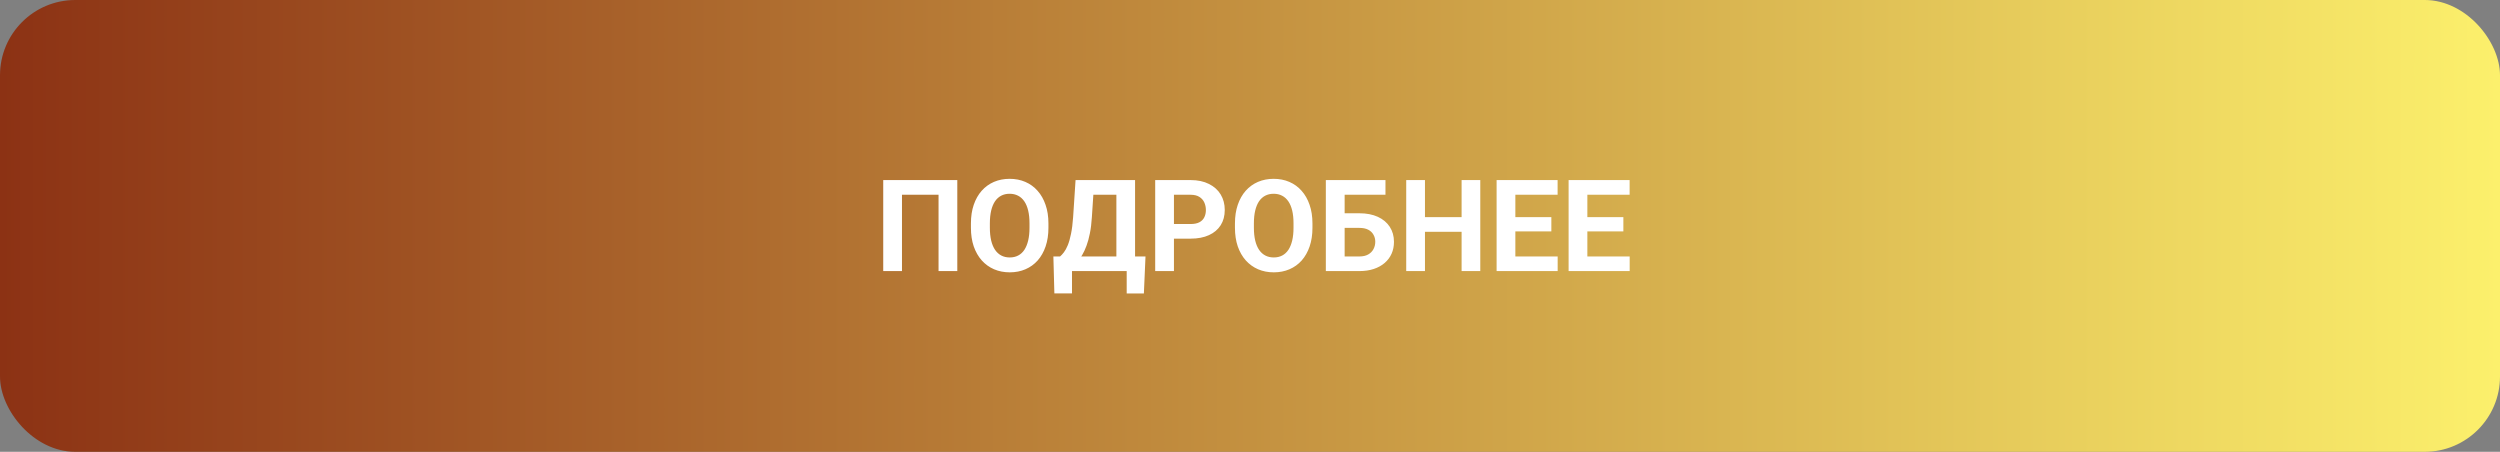
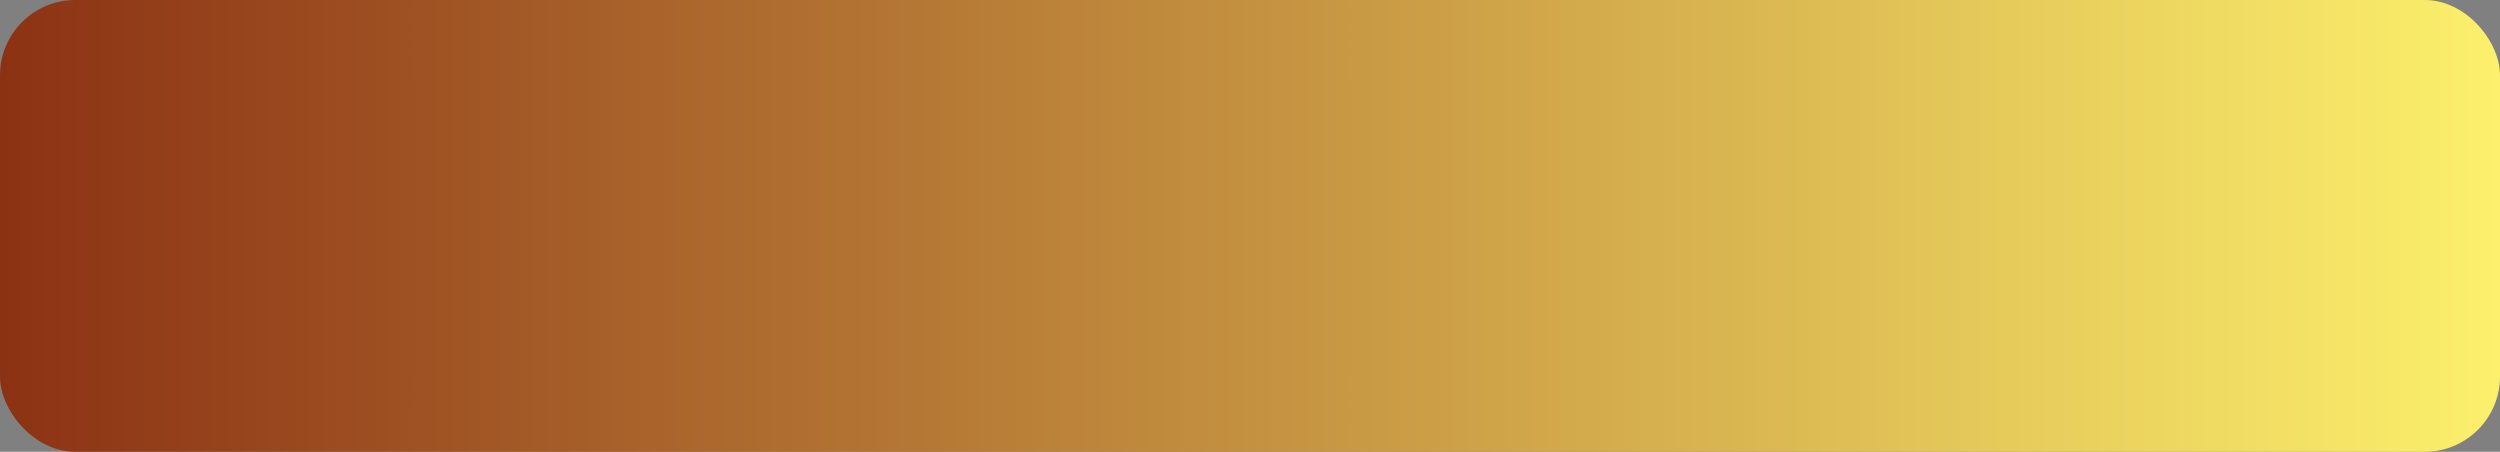
<svg xmlns="http://www.w3.org/2000/svg" width="332" height="60" viewBox="0 0 332 60" fill="none">
  <rect x="0" y="0" width="332" height="60" fill="#808080" stroke="none" />
  <rect width="332" height="60" rx="10" fill="url(#paint0_linear_33_4479)" />
-   <path d="M127.129 23.914V36H124.639V25.865H119.783V36H117.293V23.914H127.129ZM139.232 29.675V30.248C139.232 31.166 139.107 31.991 138.858 32.721C138.609 33.452 138.258 34.074 137.804 34.589C137.35 35.098 136.808 35.488 136.177 35.759C135.552 36.03 134.857 36.166 134.094 36.166C133.336 36.166 132.641 36.03 132.01 35.759C131.385 35.488 130.843 35.098 130.383 34.589C129.924 34.074 129.567 33.452 129.312 32.721C129.063 31.991 128.939 31.166 128.939 30.248V29.675C128.939 28.751 129.063 27.926 129.312 27.201C129.562 26.471 129.913 25.848 130.367 25.334C130.826 24.819 131.368 24.426 131.994 24.155C132.625 23.884 133.319 23.748 134.077 23.748C134.841 23.748 135.535 23.884 136.161 24.155C136.792 24.426 137.334 24.819 137.788 25.334C138.247 25.848 138.601 26.471 138.85 27.201C139.105 27.926 139.232 28.751 139.232 29.675ZM136.717 30.248V29.658C136.717 29.016 136.659 28.452 136.542 27.965C136.426 27.478 136.255 27.068 136.028 26.736C135.801 26.404 135.524 26.155 135.198 25.989C134.871 25.818 134.498 25.732 134.077 25.732C133.657 25.732 133.283 25.818 132.957 25.989C132.636 26.155 132.362 26.404 132.135 26.736C131.913 27.068 131.745 27.478 131.628 27.965C131.512 28.452 131.454 29.016 131.454 29.658V30.248C131.454 30.884 131.512 31.448 131.628 31.941C131.745 32.428 131.916 32.84 132.143 33.178C132.37 33.51 132.647 33.762 132.973 33.933C133.3 34.105 133.673 34.19 134.094 34.19C134.514 34.19 134.888 34.105 135.214 33.933C135.541 33.762 135.815 33.51 136.036 33.178C136.257 32.84 136.426 32.428 136.542 31.941C136.659 31.448 136.717 30.884 136.717 30.248ZM150.33 34.058V36H141.623V34.058H150.33ZM142.361 34.058V38.963H140.021L139.888 34.058H142.361ZM152.123 34.058L151.907 38.972H149.625V34.058H152.123ZM148.96 23.914V25.865H143.142V23.914H148.96ZM150.737 23.914V36H148.255V23.914H150.737ZM142.834 23.914H145.325L145.001 28.836C144.951 29.65 144.863 30.369 144.735 30.995C144.614 31.614 144.464 32.16 144.287 32.63C144.116 33.1 143.925 33.513 143.714 33.867C143.504 34.215 143.283 34.52 143.05 34.78C142.818 35.034 142.583 35.261 142.345 35.46C142.107 35.654 141.874 35.834 141.647 36H140.22V34.058H140.776C140.936 33.925 141.105 33.742 141.282 33.51C141.465 33.277 141.636 32.965 141.797 32.572C141.963 32.173 142.107 31.67 142.229 31.061C142.356 30.452 142.45 29.711 142.511 28.836L142.834 23.914ZM158.116 31.692H155.037V29.75H158.116C158.592 29.75 158.979 29.672 159.278 29.517C159.577 29.357 159.796 29.135 159.934 28.853C160.072 28.571 160.142 28.253 160.142 27.898C160.142 27.539 160.072 27.204 159.934 26.894C159.796 26.584 159.577 26.335 159.278 26.147C158.979 25.959 158.592 25.865 158.116 25.865H155.9V36H153.41V23.914H158.116C159.062 23.914 159.873 24.086 160.548 24.429C161.229 24.766 161.749 25.234 162.109 25.831C162.469 26.429 162.648 27.113 162.648 27.882C162.648 28.662 162.469 29.337 162.109 29.907C161.749 30.477 161.229 30.917 160.548 31.227C159.873 31.537 159.062 31.692 158.116 31.692ZM174.294 29.675V30.248C174.294 31.166 174.17 31.991 173.921 32.721C173.672 33.452 173.32 34.074 172.867 34.589C172.413 35.098 171.871 35.488 171.24 35.759C170.614 36.03 169.92 36.166 169.156 36.166C168.398 36.166 167.704 36.03 167.073 35.759C166.447 35.488 165.905 35.098 165.446 34.589C164.986 34.074 164.63 33.452 164.375 32.721C164.126 31.991 164.001 31.166 164.001 30.248V29.675C164.001 28.751 164.126 27.926 164.375 27.201C164.624 26.471 164.975 25.848 165.429 25.334C165.889 24.819 166.431 24.426 167.056 24.155C167.687 23.884 168.382 23.748 169.14 23.748C169.903 23.748 170.598 23.884 171.223 24.155C171.854 24.426 172.396 24.819 172.85 25.334C173.309 25.848 173.664 26.471 173.913 27.201C174.167 27.926 174.294 28.751 174.294 29.675ZM171.779 30.248V29.658C171.779 29.016 171.721 28.452 171.605 27.965C171.489 27.478 171.317 27.068 171.09 26.736C170.863 26.404 170.587 26.155 170.26 25.989C169.934 25.818 169.56 25.732 169.14 25.732C168.719 25.732 168.346 25.818 168.019 25.989C167.698 26.155 167.424 26.404 167.197 26.736C166.976 27.068 166.807 27.478 166.691 27.965C166.575 28.452 166.517 29.016 166.517 29.658V30.248C166.517 30.884 166.575 31.448 166.691 31.941C166.807 32.428 166.979 32.84 167.206 33.178C167.432 33.51 167.709 33.762 168.036 33.933C168.362 34.105 168.736 34.19 169.156 34.19C169.577 34.19 169.95 34.105 170.277 33.933C170.603 33.762 170.877 33.51 171.099 33.178C171.32 32.84 171.489 32.428 171.605 31.941C171.721 31.448 171.779 30.884 171.779 30.248ZM183.99 23.914V25.865H178.553V36H176.071V23.914H183.99ZM177.698 28.322H180.52C181.472 28.322 182.291 28.48 182.977 28.795C183.663 29.11 184.192 29.553 184.562 30.123C184.933 30.693 185.119 31.357 185.119 32.115C185.119 32.691 185.014 33.217 184.803 33.692C184.593 34.163 184.286 34.572 183.882 34.921C183.483 35.264 183.002 35.53 182.438 35.718C181.873 35.906 181.234 36 180.52 36H176.071V23.914H178.569V34.058H180.52C180.996 34.058 181.389 33.969 181.699 33.792C182.009 33.615 182.241 33.38 182.396 33.086C182.556 32.788 182.637 32.458 182.637 32.099C182.637 31.756 182.556 31.446 182.396 31.169C182.241 30.887 182.009 30.665 181.699 30.505C181.389 30.344 180.996 30.264 180.52 30.264H177.698V28.322ZM194.806 28.836V30.779H188.497V28.836H194.806ZM189.236 23.914V36H186.746V23.914H189.236ZM196.582 23.914V36H194.1V23.914H196.582ZM206.858 34.058V36H200.425V34.058H206.858ZM201.239 23.914V36H198.749V23.914H201.239ZM206.02 28.836V30.729H200.425V28.836H206.02ZM206.85 23.914V25.865H200.425V23.914H206.85ZM216.421 34.058V36H209.988V34.058H216.421ZM210.801 23.914V36H208.311V23.914H210.801ZM215.583 28.836V30.729H209.988V28.836H215.583ZM216.413 23.914V25.865H209.988V23.914H216.413Z" fill="white" />
  <defs>
    <linearGradient id="paint0_linear_33_4479" x1="0" y1="30" x2="332" y2="30" gradientUnits="userSpaceOnUse">
      <stop stop-color="#8C3214" />
      <stop offset="1" stop-color="#FCF06C" />
    </linearGradient>
  </defs>
</svg>